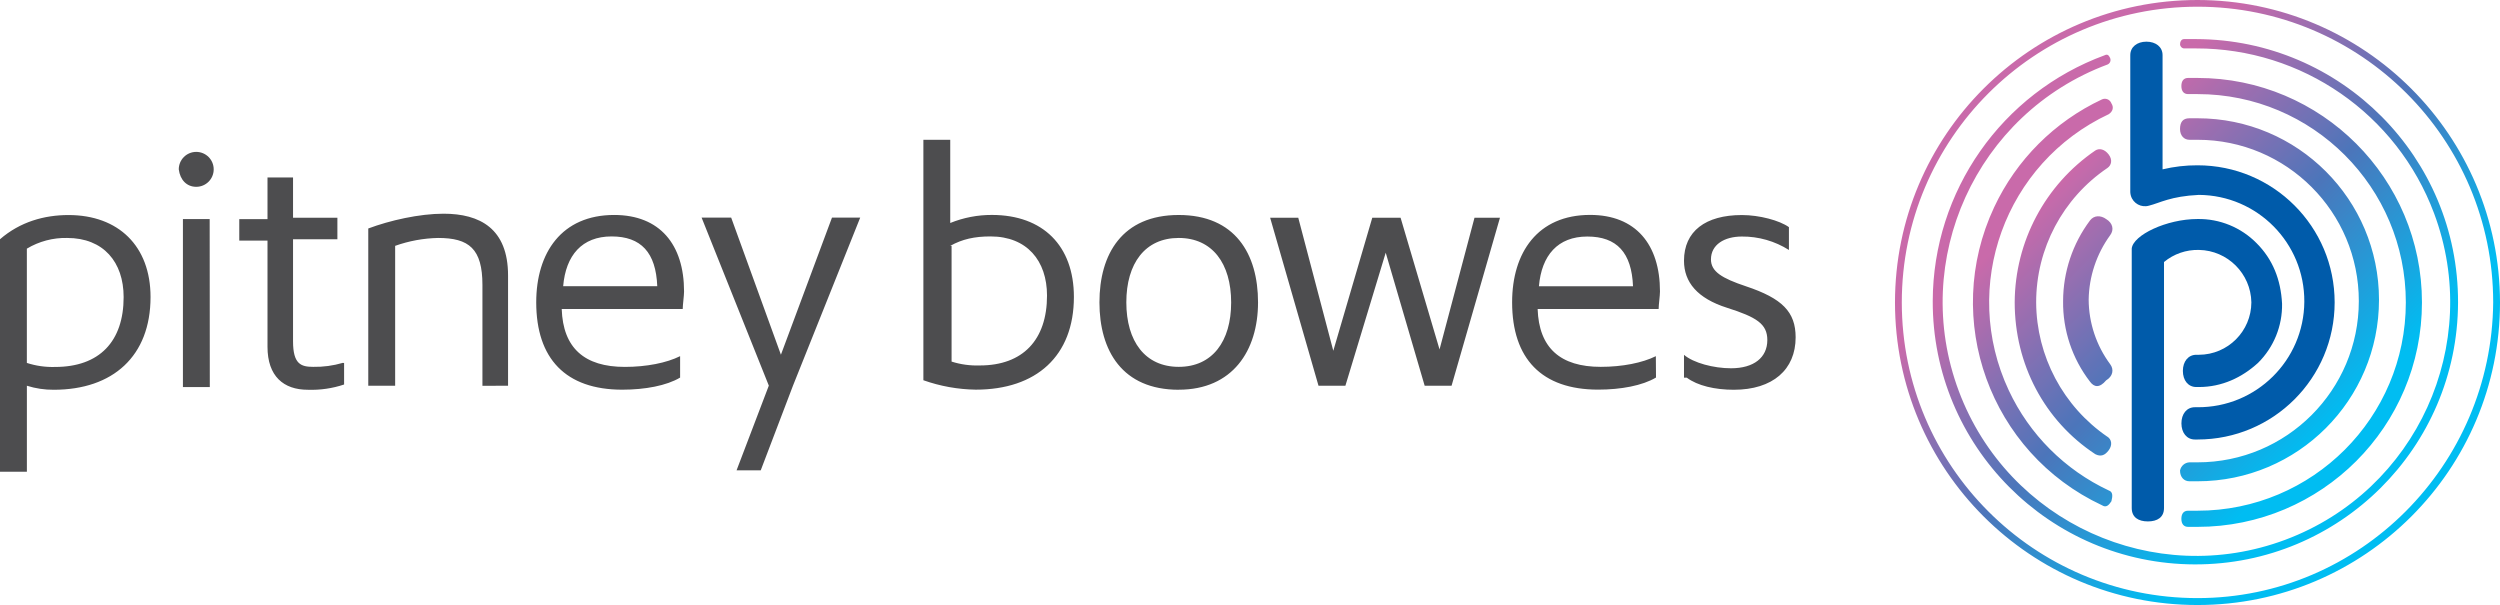
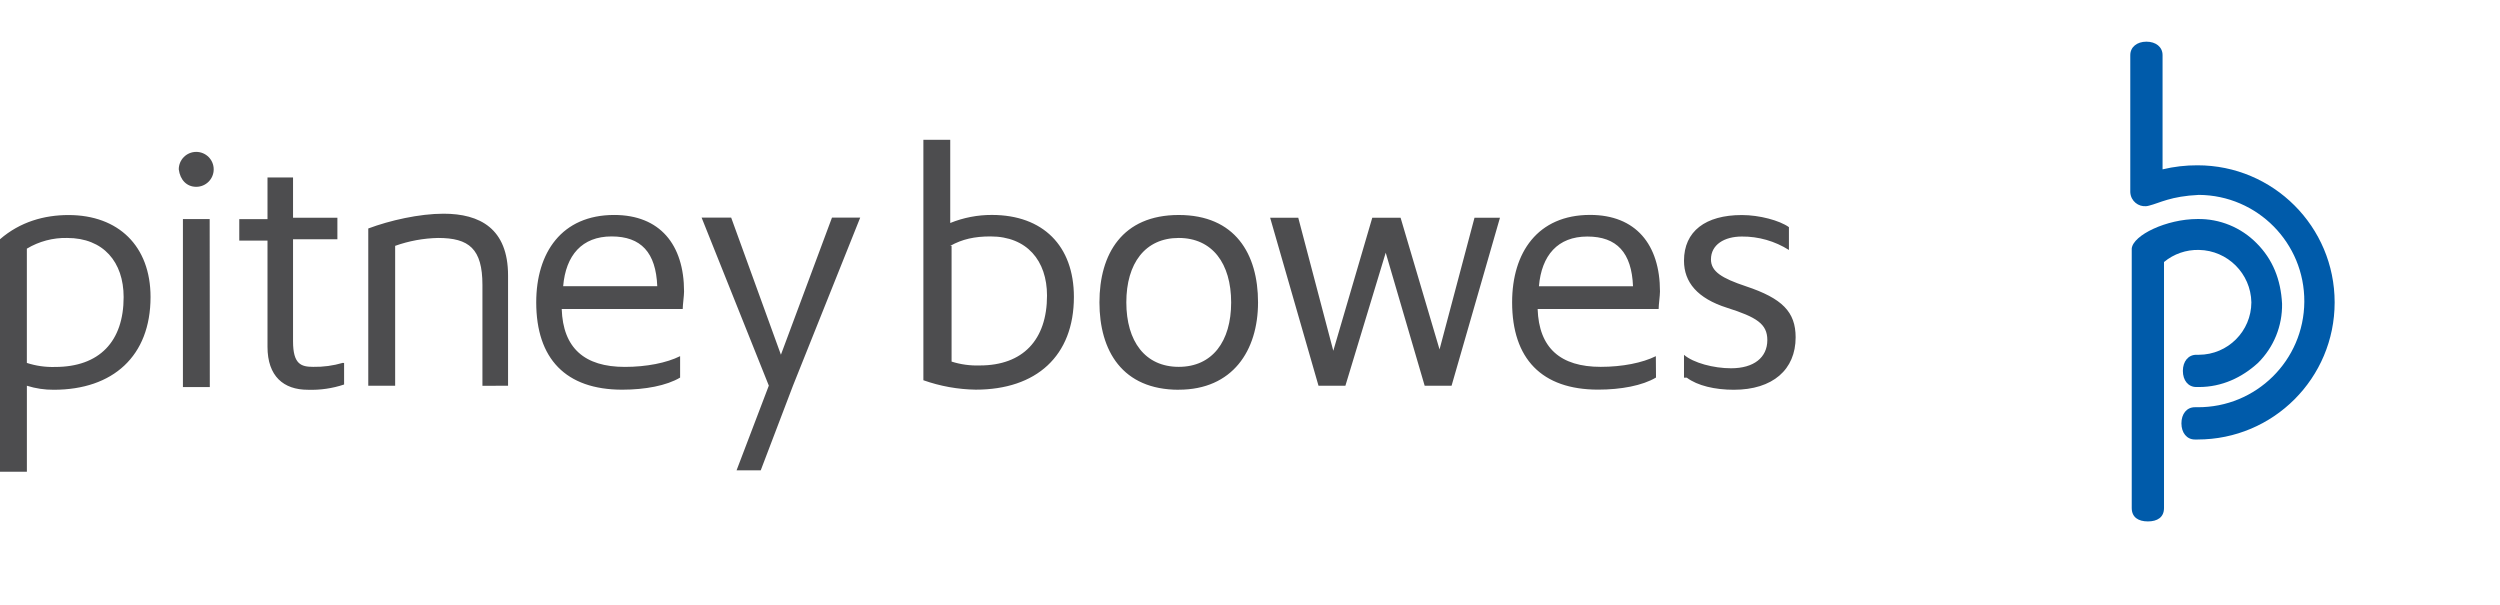
<svg xmlns="http://www.w3.org/2000/svg" id="a" width="950.39" height="230" viewBox="0 0 950.39 230">
  <defs>
    <linearGradient id="f" x1="754.05" y1="47.59" x2="916.69" y2="210.23" gradientTransform="translate(0 -13.89)" gradientUnits="userSpaceOnUse">
      <stop offset=".2" stop-color="#c96aaa" />
      <stop offset=".5" stop-color="#4c75ba" />
      <stop offset=".8" stop-color="#00bdf2" />
    </linearGradient>
  </defs>
  <g id="b">
    <g id="c">
      <g id="d">
        <g id="e">
-           <path id="g" d="M835.39,0c-63.51,0-115,51.49-115,115s51.49,115,115,115,115-51.49,115-115c-.07-63.48-51.52-114.93-115-115ZM835.39,227.37c-62.08,0-112.41-50.33-112.41-112.41,0-62.08,50.33-112.41,112.41-112.41,62.08,0,112.41,50.33,112.41,112.41-.52,61.82-50.59,112.41-112.41,112.41h0ZM828.75,16.86c0-1,.51-2,1.53-2h4.6c55.15.16,99.72,45,99.56,100.14-.16,55.15-45,99.72-100.14,99.56s-99.72-45-99.56-100.14c.12-41.75,26.21-79.02,65.4-93.43,1-.51,1.53,0,2,1,.45.92.07,2.04-.86,2.49-.05.02-.09.04-.14.06-49.88,18.69-75.17,74.27-56.48,124.16,18.69,49.88,74.27,75.17,124.16,56.48,49.88-18.69,75.17-74.27,56.48-124.16-14.12-37.7-50.18-62.66-90.44-62.61h-4.6c-.82-.06-1.47-.73-1.51-1.55h0ZM832.32,175.76h3.07c33.86.01,61.32-27.43,61.33-61.29.01-33.86-27.43-61.32-61.29-61.33h-3.11c-2,0-3.57-1.54-3.57-4.09s1-4.09,3.57-4.09h3.07c38.11,0,69,30.89,69,69s-30.89,69-69,69h-3.07c-2,0-3.57-1.53-3.57-4.08.33-1.74,1.8-3.03,3.57-3.12h0ZM835.39,194.15c43.74,0,79.2-35.44,79.2-79.18,0-43.74-35.44-79.2-79.18-79.2h-3.6c-1.53,0-2.55-1-2.55-3.07s1-3.07,2.55-3.07h3.58c47.13,0,85.33,38.2,85.33,85.33s-38.2,85.33-85.33,85.33h-3.58c-1.53,0-2.55-1-2.55-3.07s1-3.07,2.55-3.07h3.58ZM801.67,186.46c1.53.51,1.53,2,1,4.09-1,1.53-2,2.55-3.58,1.53-42.61-19.97-60.96-70.69-41-113.3,8.45-18.04,22.96-32.55,41-41,1.33-.6,2.89-.01,3.49,1.32.03.07.06.14.09.21,1,1.53.51,3.07-1,4.09-39.5,18.52-56.52,65.56-38,105.06,7.84,16.72,21.28,30.16,38,38ZM801.16,166.02c1.53,1,2,3.07.51,5.11s-3.07,2.56-5.11,1.54c-19.42-12.78-30.66-34.24-30.66-57.74.11-23.1,11.57-44.67,30.64-57.71,1.53-1,3.58-.51,5.11,1.54s1,4.08-.51,5.11c-16.95,11.48-27.1,30.62-27.08,51.09.11,20.44,10.23,39.54,27.1,51.09v-.03ZM794.54,145.11c-6.77-8.77-10.38-19.57-10.24-30.65.02-11.06,3.61-21.82,10.24-30.67,1.53-2,4.08-2,6.13-.51,2.55,1.53,3.06,4.09,1.53,6.13-5.19,7.14-8.05,15.71-8.18,24.53.05,8.83,2.92,17.42,8.18,24.52,1.53,2.05,1,4.6-1.53,6.13-2.58,3.07-4.62,2.56-6.13.52Z" style="fill:url(#f); stroke-width:0px;" />
          <path id="h" d="M817,78.17c-2.95.88-6.05-.79-6.93-3.74-.13-.44-.21-.9-.23-1.37V20.95c0-3.07,2.56-5.11,6.13-5.11s6.14,2,6.14,5.11v43.43c4.35-1.04,8.81-1.56,13.28-1.54,28.79-.01,52.13,23.31,52.14,52.1.01,28.79-23.31,52.13-52.1,52.14h-1.04c-3.07,0-5.11-2.56-5.11-6.14s2-6.13,5.11-6.13h1c22.29.14,40.47-17.81,40.61-40.11.14-22.29-17.81-40.47-40.1-40.61-10.73.51-14.82,3.06-18.9,4.08ZM857.87,92.46c-5.92-6.01-14.04-9.34-22.48-9.2-11.75,0-24.52,6.13-25,11.24v98.61c0,3.58,2.56,5.11,6.14,5.11s6.13-1.53,6.13-5.11v-93.5c3.72-3.09,8.44-4.72,13.28-4.6,10.92.2,19.73,9.01,19.93,19.93-.04,10.99-8.94,19.89-19.93,19.93h-1c-3.07,0-5.11,2.55-5.11,6.13s2,6.13,5.11,6.13h1c8.69,0,16.35-3.58,22.48-9.2,5.98-5.93,9.27-14.05,9.12-22.47-.47-9.19-3.54-16.85-9.67-23Z" style="fill:#005baa; stroke-width:0px;" />
        </g>
        <path id="i" d="M641.24,143.57c4.08,3.07,10.72,4.6,17.88,4.6,14.81,0,23.5-7.66,23.5-19.93,0-9.7-5.11-14.81-18.9-19.41-9.2-3.07-13.29-5.62-13.29-10.22,0-5.62,5.11-8.69,11.75-8.69,6.33-.05,12.54,1.73,17.89,5.11v-8.68c-3.58-2.56-11.24-4.6-17.89-4.6-13.79,0-22,6.13-22,17.37,0,8.18,5.11,14.31,16.35,17.88s15.33,6.13,15.33,12.27c0,6.64-5.11,10.73-13.79,10.73-6.65,0-14.31-2.05-17.89-5.11v8.68h1.06ZM585.03,108.83c1-11.75,7.16-18.91,18.4-18.91s16.86,6.14,17.37,18.91h-35.77ZM629.48,135.4c-5.11,2.55-12.77,4.06-20.94,4.06-15.33,0-23.51-7.15-24-22h46c0-1.53.51-5.1.51-6.64,0-17.88-9.2-29.12-26.57-29.12-19.93,0-29.64,14.31-29.64,33.21,0,21.46,11.24,33.21,32.7,33.21,8.69,0,16.86-1.53,22-4.6l-.06-8.12ZM551.82,146.64l18.4-63.87h-9.68l-13.29,50.07-14.81-50.07h-10.76l-14.82,50.58-13.32-50.58h-10.69l18.39,63.87h10.22l15.33-50.58,14.81,50.58h10.22ZM448.1,139.46c-12.77,0-19.92-9.7-19.92-24.52s7.15-24.48,19.92-24.48,19.93,9.7,19.93,24.52-7.15,24.48-19.93,24.48ZM448.1,148.15c20.44,0,30.15-14.82,30.15-33.21s-8.69-33.21-30.15-33.21-30.14,14.82-30.14,33.21,8.68,33.23,30.14,33.23v-.02ZM361.24,93.46c4.6-2.55,9.2-3.58,15.33-3.58,13.8,0,21.46,9.2,21.46,22.49,0,16.86-9.2,26.56-25.55,26.56-3.63.12-7.26-.37-10.73-1.47v-44h-.51ZM351.03,144.55c6.4,2.27,13.13,3.48,19.92,3.58,23,0,37.3-12.77,37.3-35.25,0-19.42-11.75-31.17-31.17-31.17-5.43-.02-10.81,1.02-15.84,3.06v-31.63h-10.21v91.41ZM289.2,178.79l12.26-32.19,25.55-63.87h-10.73l-19.41,52.12-18.91-52.12h-11.24l25.55,63.87-12.26,32.19h9.19ZM214.09,108.79c1-11.75,7.16-18.91,18.4-18.91s16.86,6.14,17.37,18.91h-35.77ZM258.54,135.4c-5.11,2.55-12.78,4.08-21,4.08-15.33,0-23.51-7.15-24-22h46c0-1.53.51-5.1.51-6.64,0-17.88-9.2-29.12-26.57-29.12-19.93,0-29.63,14.31-29.63,33.21,0,21.46,11.24,33.21,32.7,33.21,8.68,0,16.86-1.53,22-4.6v-8.14ZM193.14,146.64v-41.9c0-17.88-10.73-23.5-24.53-23.5-9.19,0-20.44,2.55-28.61,5.62v59.78h10.22v-53.18c5.24-1.87,10.75-2.88,16.32-3,11.75,0,16.86,4.08,16.86,17.88v38.32l9.74-.02ZM130.29,137.95c-3.64,1.07-7.43,1.58-11.23,1.51-4.6,0-7.66-1-7.66-9.7v-38.81h16.86v-8.18h-16.86v-15.31h-9.71v15.84h-10.73v8.16h10.73v40.36c0,11.24,6.13,16.35,15.33,16.35,4.68.16,9.35-.51,13.79-2v-8.18l-.52-.04ZM74.6,71.02c3.67,0,6.64-2.97,6.64-6.64s-2.97-6.64-6.64-6.64-6.64,2.97-6.64,6.64c.52,4.08,3.07,6.64,6.65,6.64h-.01ZM79.71,83.28h-10.17v63.87h10.22l-.05-63.87ZM10.22,94.52c4.62-2.77,9.93-4.18,15.32-4.06,13.8,0,21.46,9.19,21.46,22.48,0,16.86-9.2,26.56-26.06,26.56-3.64.11-7.27-.41-10.73-1.53v-43.45ZM10.22,178.83v-32.19c3.31,1.04,6.75,1.56,10.22,1.53,22.48,0,36.79-12.77,36.79-35.25,0-19.42-12.26-31.17-31.17-31.17-9.2,0-18.39,2.55-26.06,9.2v88.39h10.22v-.51Z" style="fill:#4d4d4f; stroke-width:0px;" />
      </g>
    </g>
  </g>
</svg>